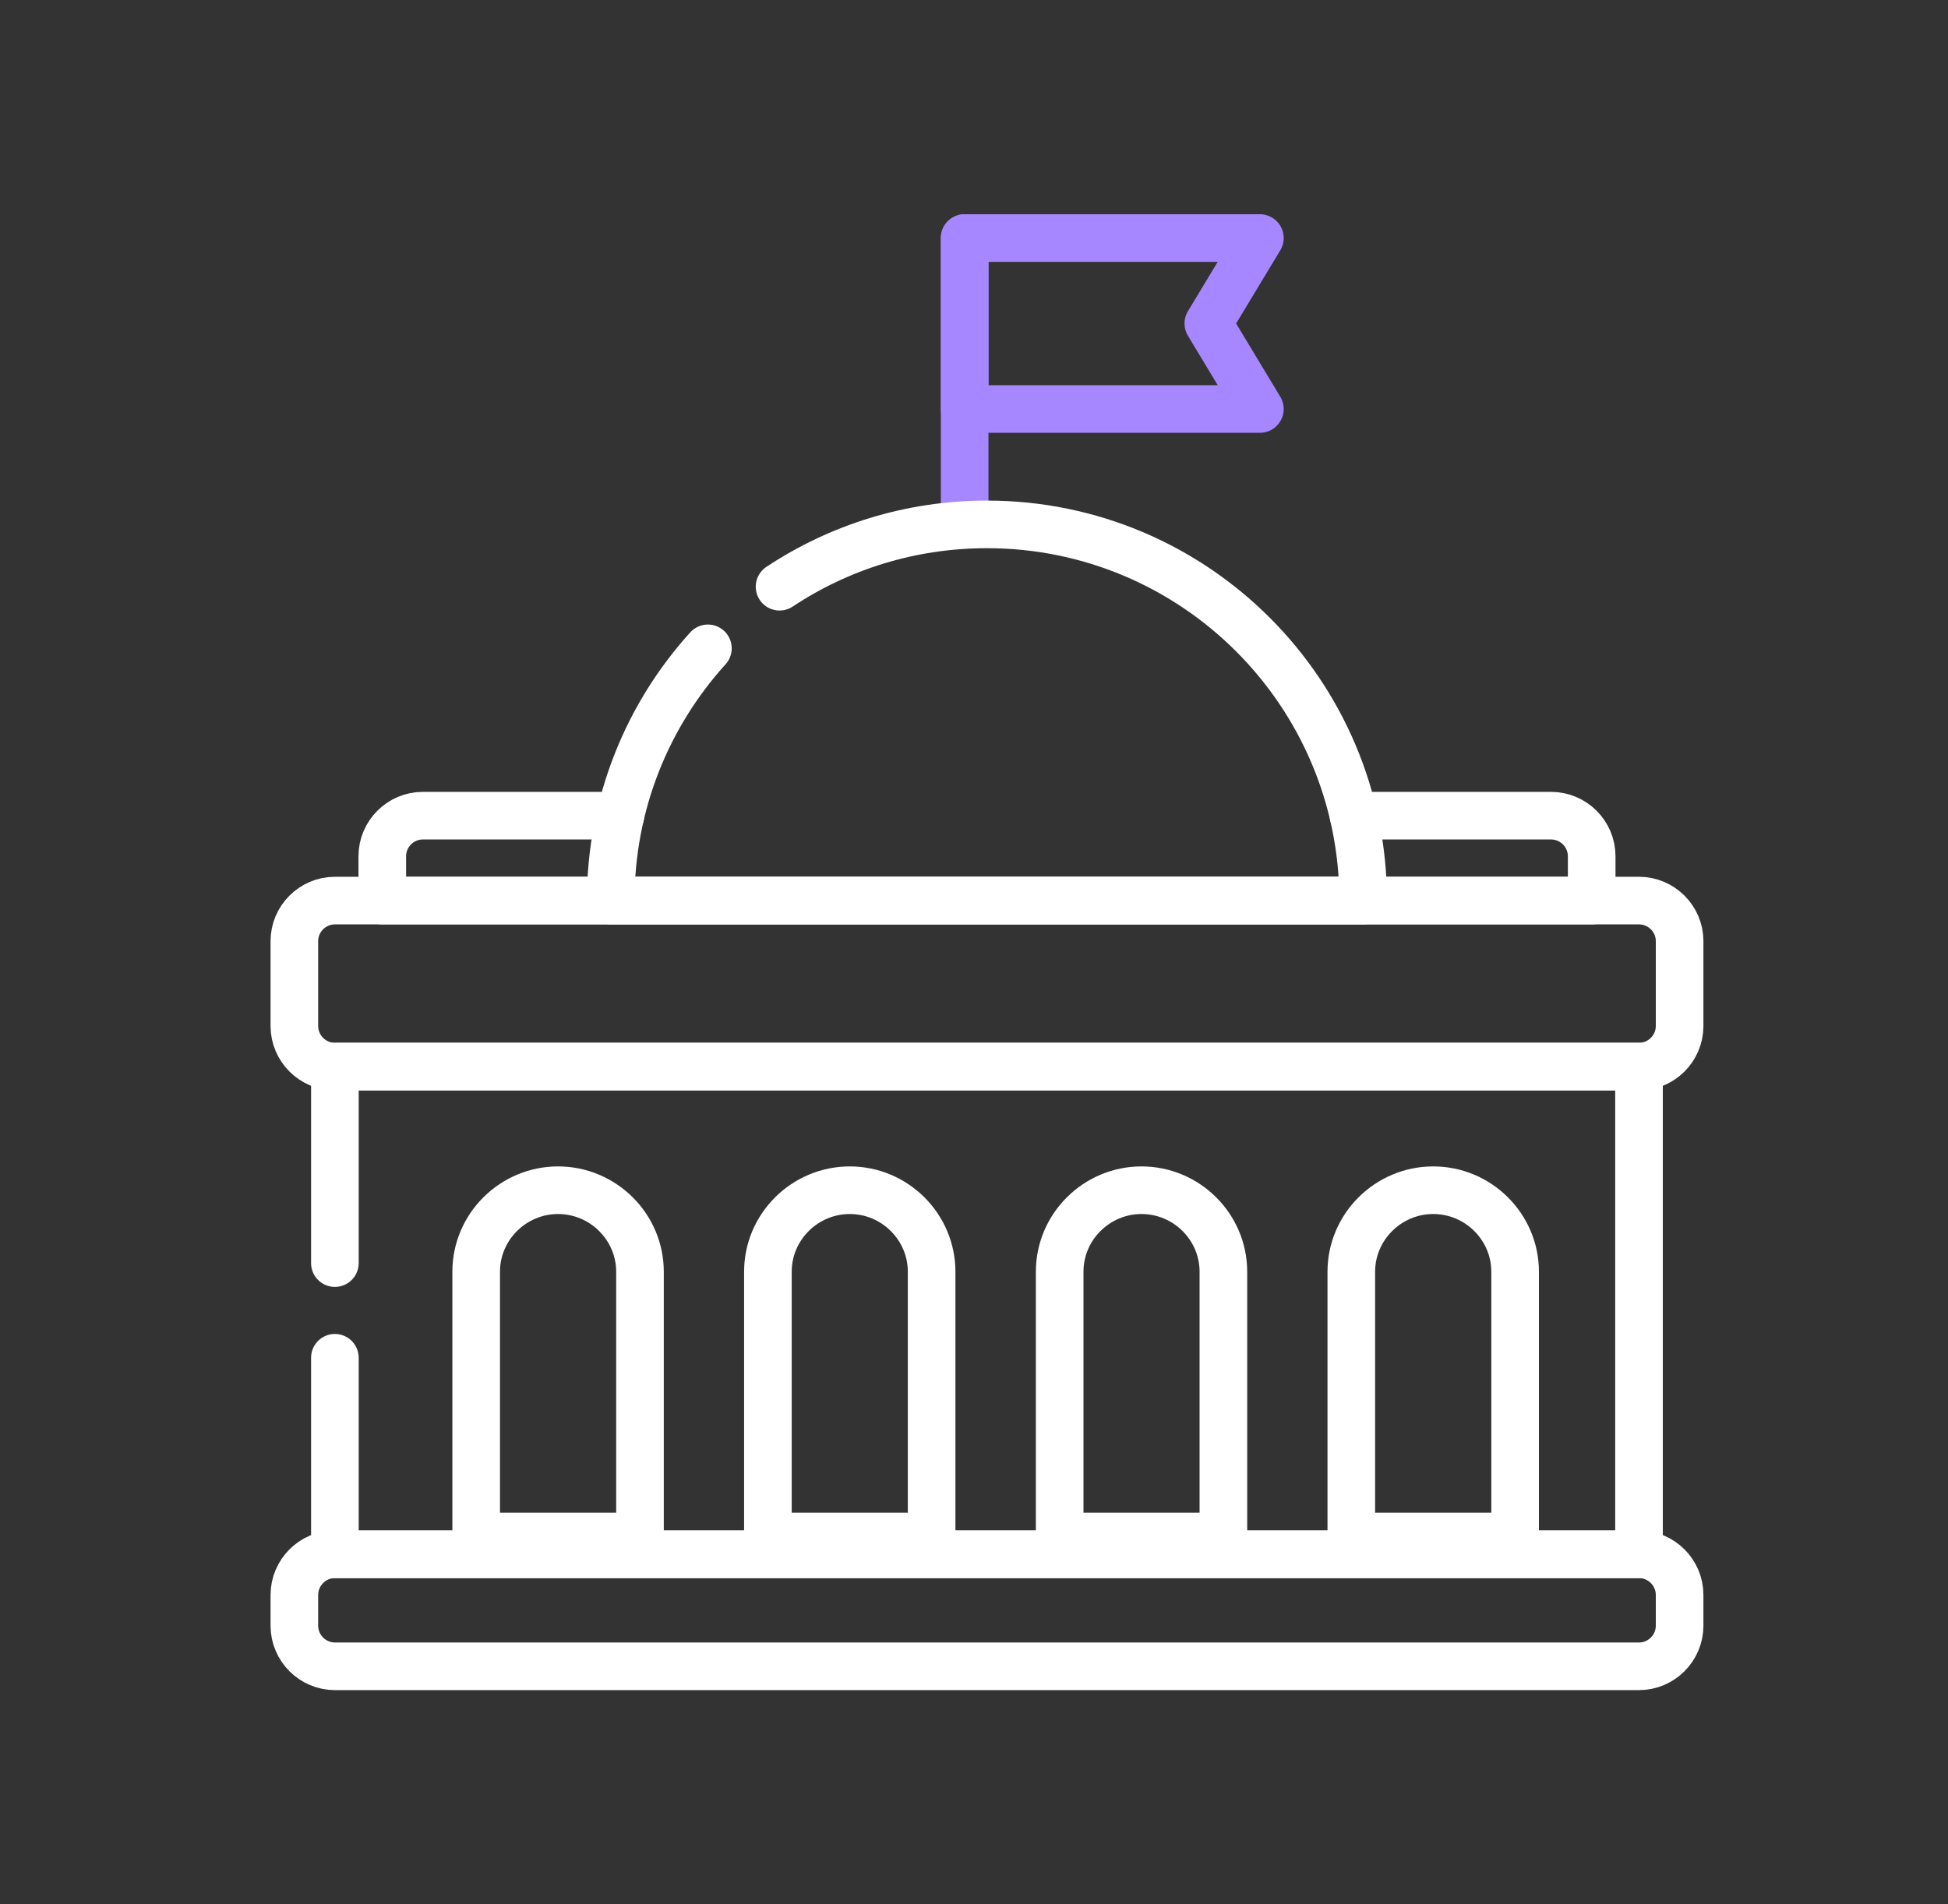
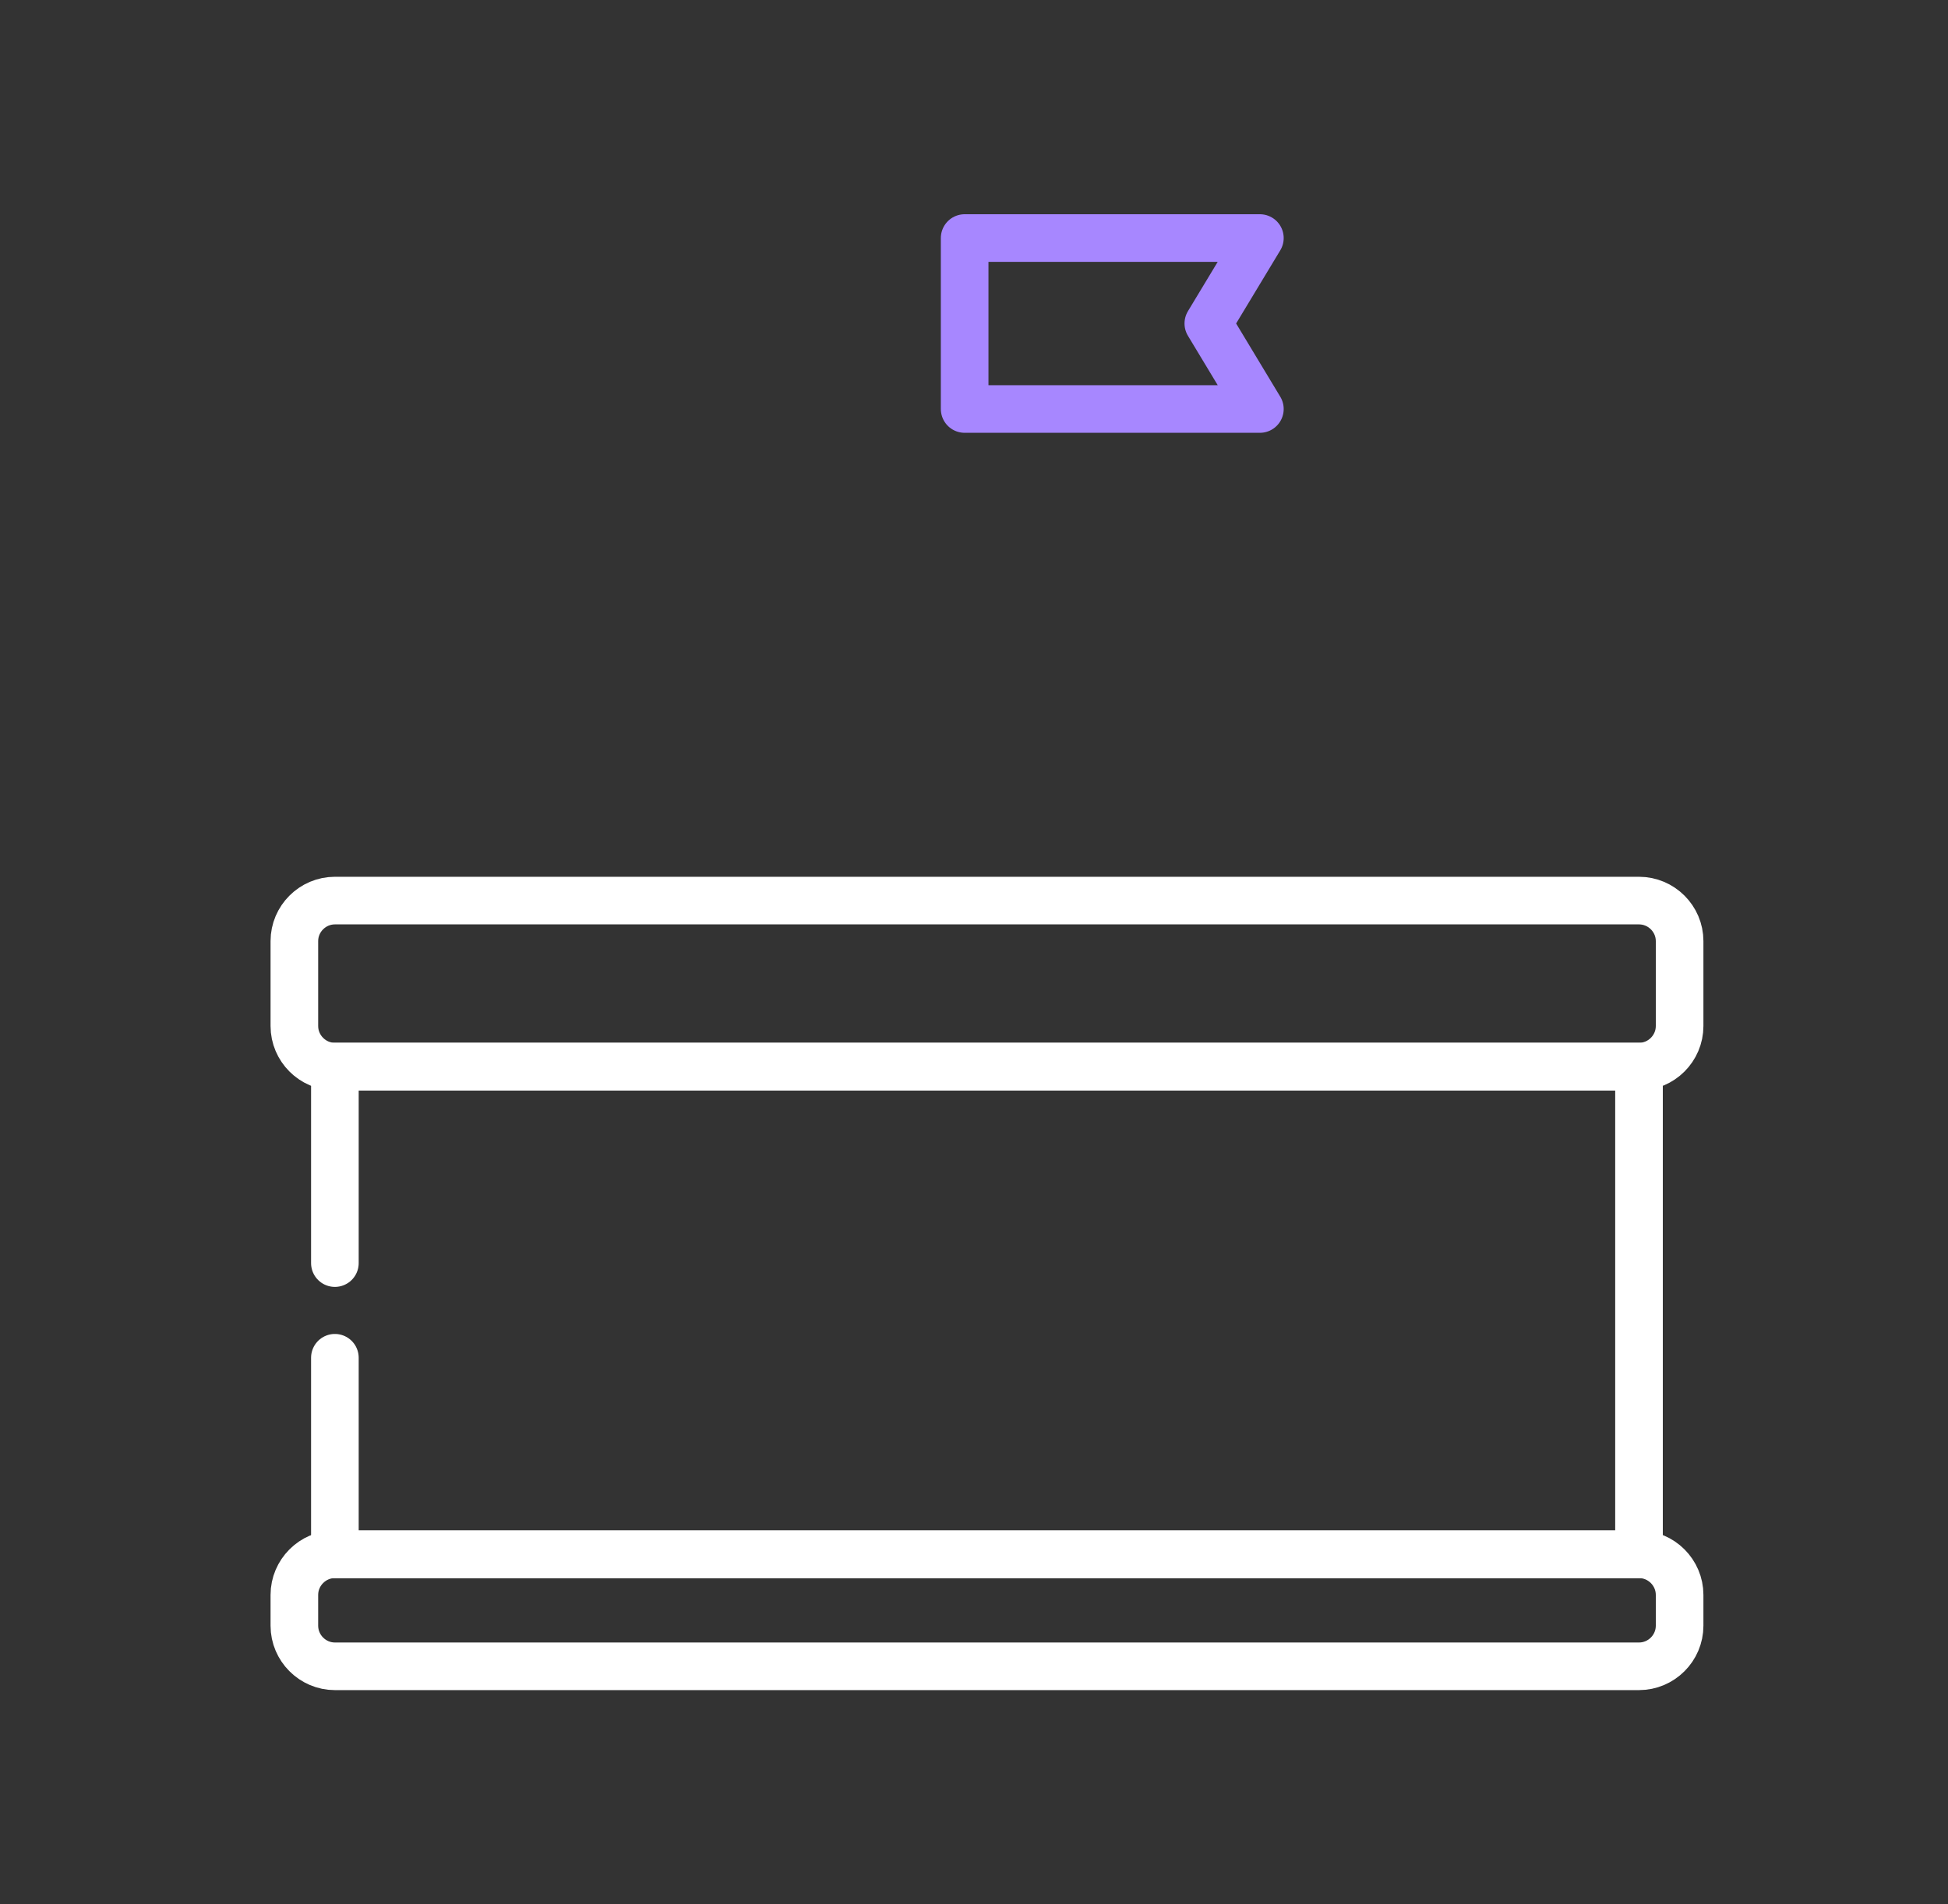
<svg xmlns="http://www.w3.org/2000/svg" width="45" height="44" viewBox="0 0 45 44" fill="none">
  <rect x="0" y="0" width="45" height="44" fill="#333333" stroke="none" />
-   <path d="M22.284 12.116V5.5" stroke="#A787FF" stroke-width="1.1" stroke-miterlimit="10" stroke-linecap="round" stroke-linejoin="round" />
  <path d="M22.284 5.5H29.104L27.913 7.474L29.104 9.45H22.284V5.5Z" stroke="#A787FF" stroke-width="1.1" stroke-miterlimit="10" stroke-linecap="round" stroke-linejoin="round" />
  <path d="M7.736 38.5H37.862C38.378 38.5 38.8 38.078 38.8 37.562V36.85C38.8 36.335 38.378 35.912 37.862 35.912H7.736C7.222 35.912 6.8 36.335 6.8 36.85V37.562C6.8 38.078 7.222 38.5 7.736 38.5Z" stroke="white" stroke-width="1.1" stroke-miterlimit="10" stroke-linecap="round" stroke-linejoin="round" />
-   <path d="M14.331 18.846H9.768C9.253 18.846 8.831 19.267 8.831 19.784V20.808H36.769V19.784C36.769 19.267 36.347 18.846 35.831 18.846H31.268" stroke="white" stroke-width="1.1" stroke-miterlimit="10" stroke-linecap="round" stroke-linejoin="round" />
  <path d="M7.736 24.644H37.862C38.378 24.644 38.8 24.222 38.8 23.706V21.744C38.8 21.229 38.378 20.808 37.862 20.808H7.736C7.222 20.808 6.8 21.229 6.8 21.744V23.706C6.8 24.222 7.222 24.644 7.736 24.644Z" stroke="white" stroke-width="1.1" stroke-miterlimit="10" stroke-linecap="round" stroke-linejoin="round" />
-   <path d="M18.008 13.556C19.381 12.646 21.029 12.116 22.799 12.116C27.599 12.116 31.49 16.008 31.49 20.808H14.108C14.108 18.564 14.958 16.52 16.353 14.98" stroke="white" stroke-width="1.1" stroke-miterlimit="10" stroke-linecap="round" stroke-linejoin="round" />
  <path d="M7.736 29.184V24.643H37.862V35.912H7.736V31.371" stroke="white" stroke-width="1.1" stroke-miterlimit="10" stroke-linecap="round" stroke-linejoin="round" />
-   <path d="M21.521 35.5V29.383C21.521 28.347 20.67 27.5 19.631 27.5C18.59 27.5 17.739 28.347 17.739 29.383V35.5H21.521ZM28.261 35.5V29.383C28.261 28.347 27.41 27.5 26.369 27.5C25.33 27.5 24.479 28.347 24.479 29.383V35.5H28.261ZM35 35.5V29.383C35 28.347 34.149 27.5 33.108 27.5C32.069 27.5 31.216 28.347 31.216 29.383V35.5H35ZM14.784 35.5V29.383C14.784 28.347 13.931 27.5 12.892 27.5C11.851 27.5 11 28.347 11 29.383V35.5H14.784Z" stroke="white" stroke-width="1.1" stroke-miterlimit="10" stroke-linecap="round" stroke-linejoin="round" />
</svg>